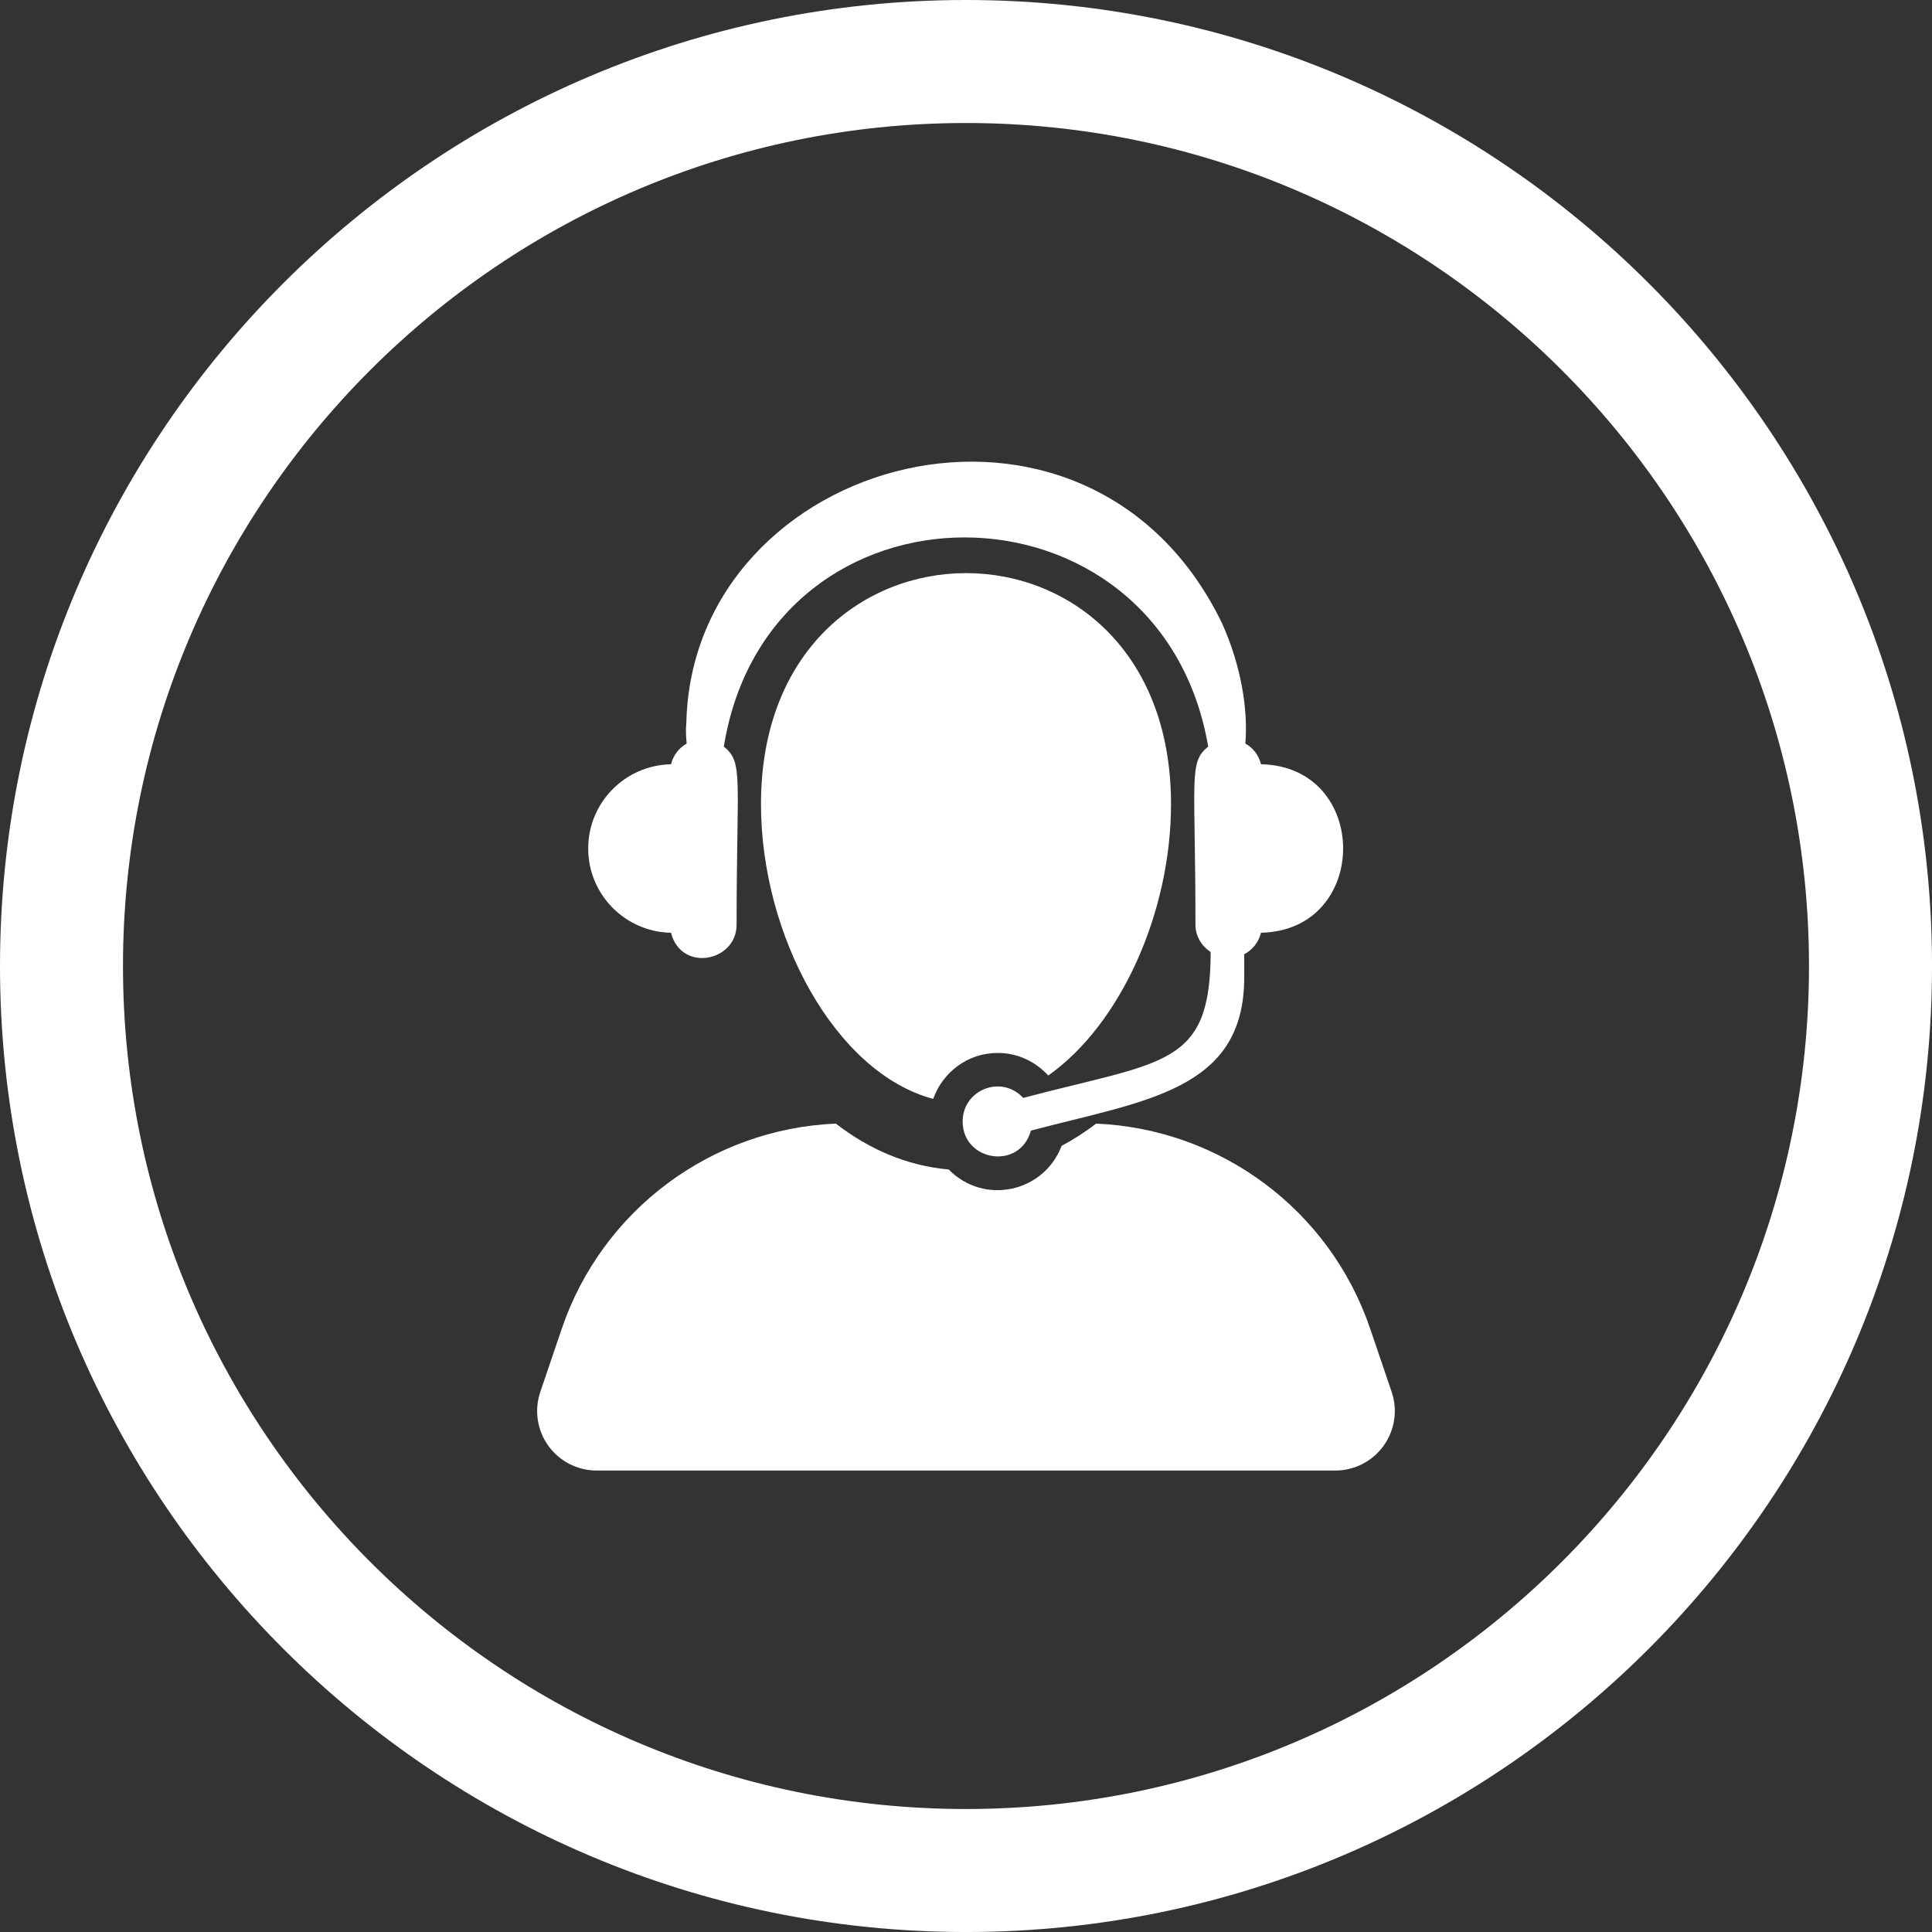
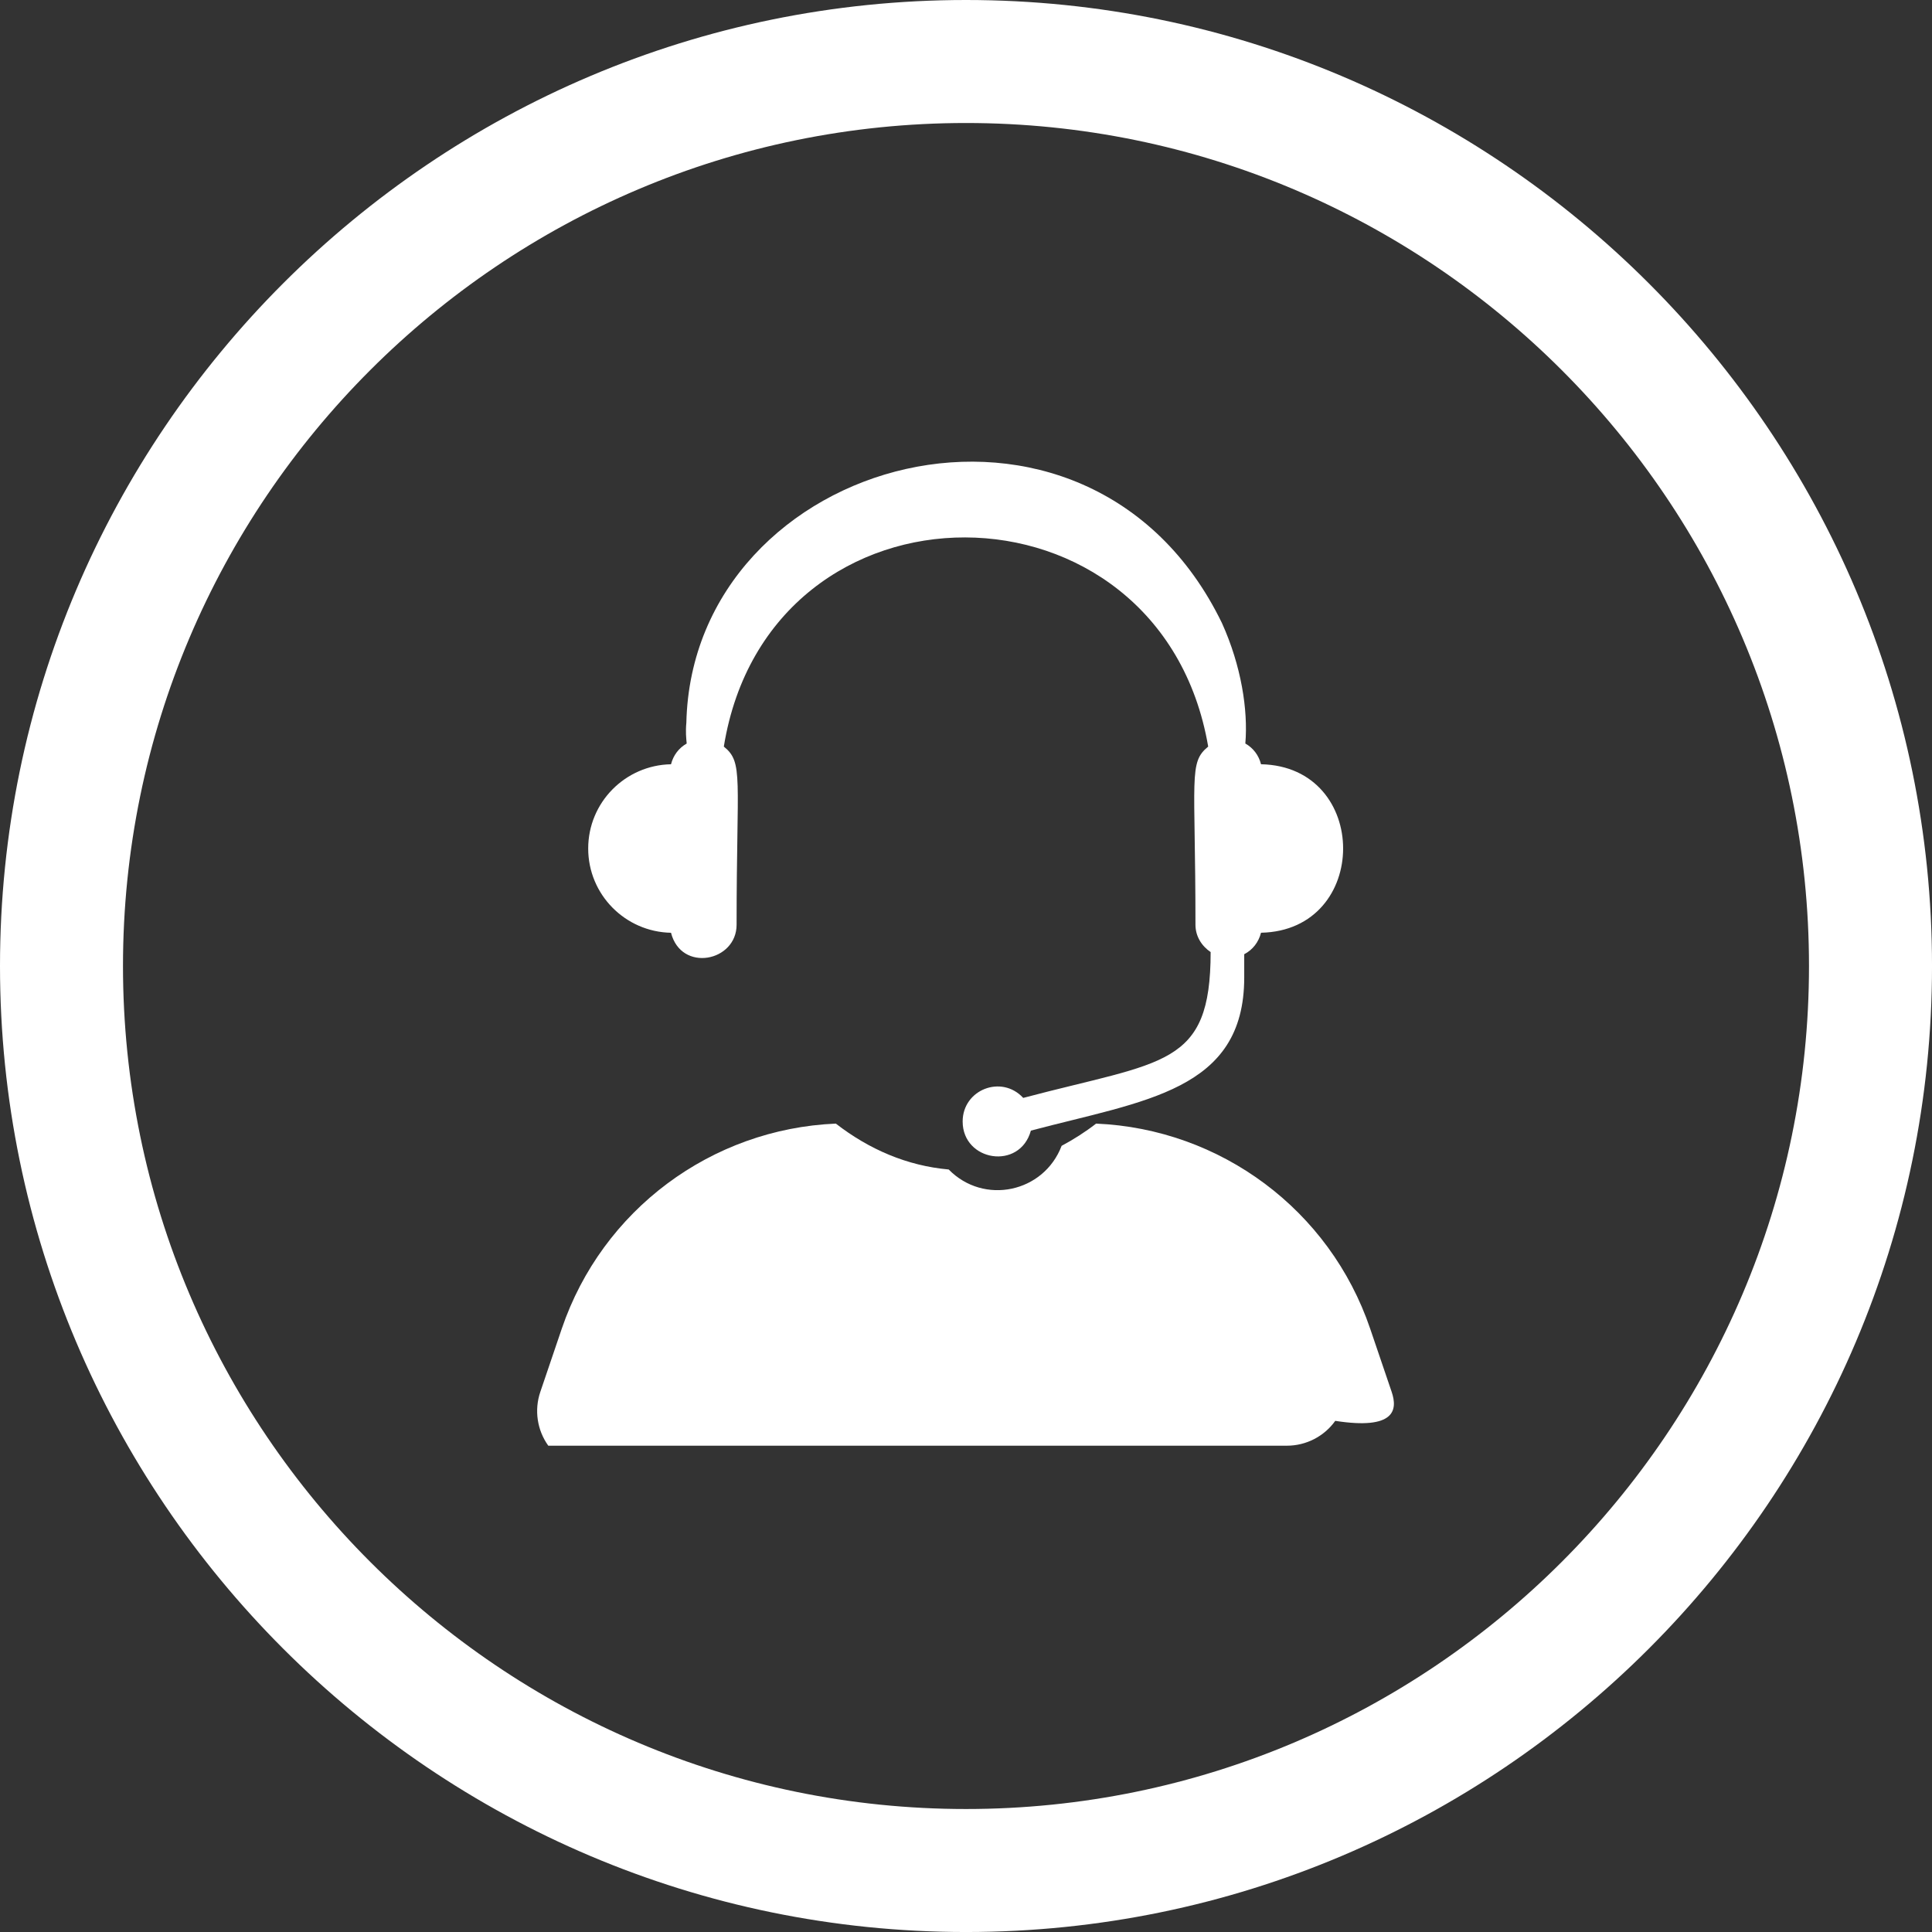
<svg xmlns="http://www.w3.org/2000/svg" xmlns:xlink="http://www.w3.org/1999/xlink" version="1.1" id="Layer_1" x="0px" y="0px" viewBox="0 0 120 120" style="enable-background:new 0 0 120 120;" xml:space="preserve" width="120" height="120">
  <rect x="0" y="0" width="120" height="120" fill="#333333" stroke="none" />
  <g>
    <defs>
      <rect id="SVGID_1_" width="120" height="120" />
    </defs>
    <clipPath id="SVGID_00000055696671793296878630000003605517076453475461_">
      <use xlink:href="#SVGID_1_" style="overflow:visible;" />
    </clipPath>
    <path style="clip-path:url(#SVGID_00000055696671793296878630000003605517076453475461_);fill:#FFFFFF;" d="M60,120.001   C26.916,120.001,0,93.084,0,60C0,26.916,26.916,0,60,0C93.084,0,120.001,26.916,120.001,60   C120.001,93.084,93.084,120.001,60,120.001z M60,7.64C31.128,7.64,7.639,31.128,7.639,60c0,28.873,23.489,52.361,52.361,52.361   c28.872,0,52.36-23.488,52.36-52.361C112.36,31.128,88.872,7.64,60,7.64z" />
-     <path style="clip-path:url(#SVGID_00000055696671793296878630000003605517076453475461_);fill:#FFFFFF;" d="M86.439,86.453   l-1.334-3.923c-2.506-7.381-9.292-12.412-17.024-12.741c-0.681,0.528-1.399,0.983-2.141,1.38c-1.109,2.911-4.833,3.699-7.015,1.47   c-2.582-0.229-4.944-1.249-7.009-2.85c-7.731,0.329-14.515,5.359-17.024,12.741l-1.332,3.923c-0.385,1.129-0.199,2.373,0.495,3.342   c0.693,0.969,1.813,1.543,3.005,1.543h45.875c1.192,0,2.313-0.574,3.005-1.543C86.637,88.826,86.822,87.582,86.439,86.453" />
-     <path style="clip-path:url(#SVGID_00000055696671793296878630000003605517076453475461_);fill:#FFFFFF;" d="M65.107,66.802   c4.488-3.155,7.627-10.121,7.627-16.856c0-19.141-25.468-19.121-25.468,0c0,8.186,4.635,16.7,10.698,18.308   c0.584-1.656,2.149-2.854,4.002-2.854C63.215,65.399,64.327,65.945,65.107,66.802" />
+     <path style="clip-path:url(#SVGID_00000055696671793296878630000003605517076453475461_);fill:#FFFFFF;" d="M86.439,86.453   l-1.334-3.923c-2.506-7.381-9.292-12.412-17.024-12.741c-0.681,0.528-1.399,0.983-2.141,1.38c-1.109,2.911-4.833,3.699-7.015,1.47   c-2.582-0.229-4.944-1.249-7.009-2.85c-7.731,0.329-14.515,5.359-17.024,12.741l-1.332,3.923c-0.385,1.129-0.199,2.373,0.495,3.342   h45.875c1.192,0,2.313-0.574,3.005-1.543C86.637,88.826,86.822,87.582,86.439,86.453" />
    <path style="clip-path:url(#SVGID_00000055696671793296878630000003605517076453475461_);fill:#FFFFFF;" d="M41.678,57.936   c0.631,2.48,4.073,1.798,4.073-0.499c0-9.207,0.439-10.067-0.793-11.066c2.822-17.386,27.126-17.256,30.085,0.001   c-1.231,1.002-0.791,1.859-0.791,11.064c0,0.72,0.387,1.324,0.943,1.699c0,7.162-2.905,6.743-11.641,9.058   c-1.35-1.465-3.762-0.511-3.762,1.465c0,2.476,3.548,3.056,4.238,0.567c7.052-1.87,13.251-2.46,13.251-9.509v-1.447   c0.524-0.271,0.895-0.751,1.043-1.335c6.798-0.139,6.801-10.327,0-10.465c-0.14-0.557-0.486-1.011-0.974-1.288   c0.176-2.085-0.254-4.828-1.45-7.475c-8.318-17.163-32.885-10.448-33.27,6.186c-0.053,0.564-0.01,0.963,0.022,1.29   c-0.488,0.277-0.833,0.731-0.974,1.288c-2.848,0.054-5.144,2.373-5.144,5.233C36.535,55.564,38.83,57.881,41.678,57.936" />
  </g>
</svg>